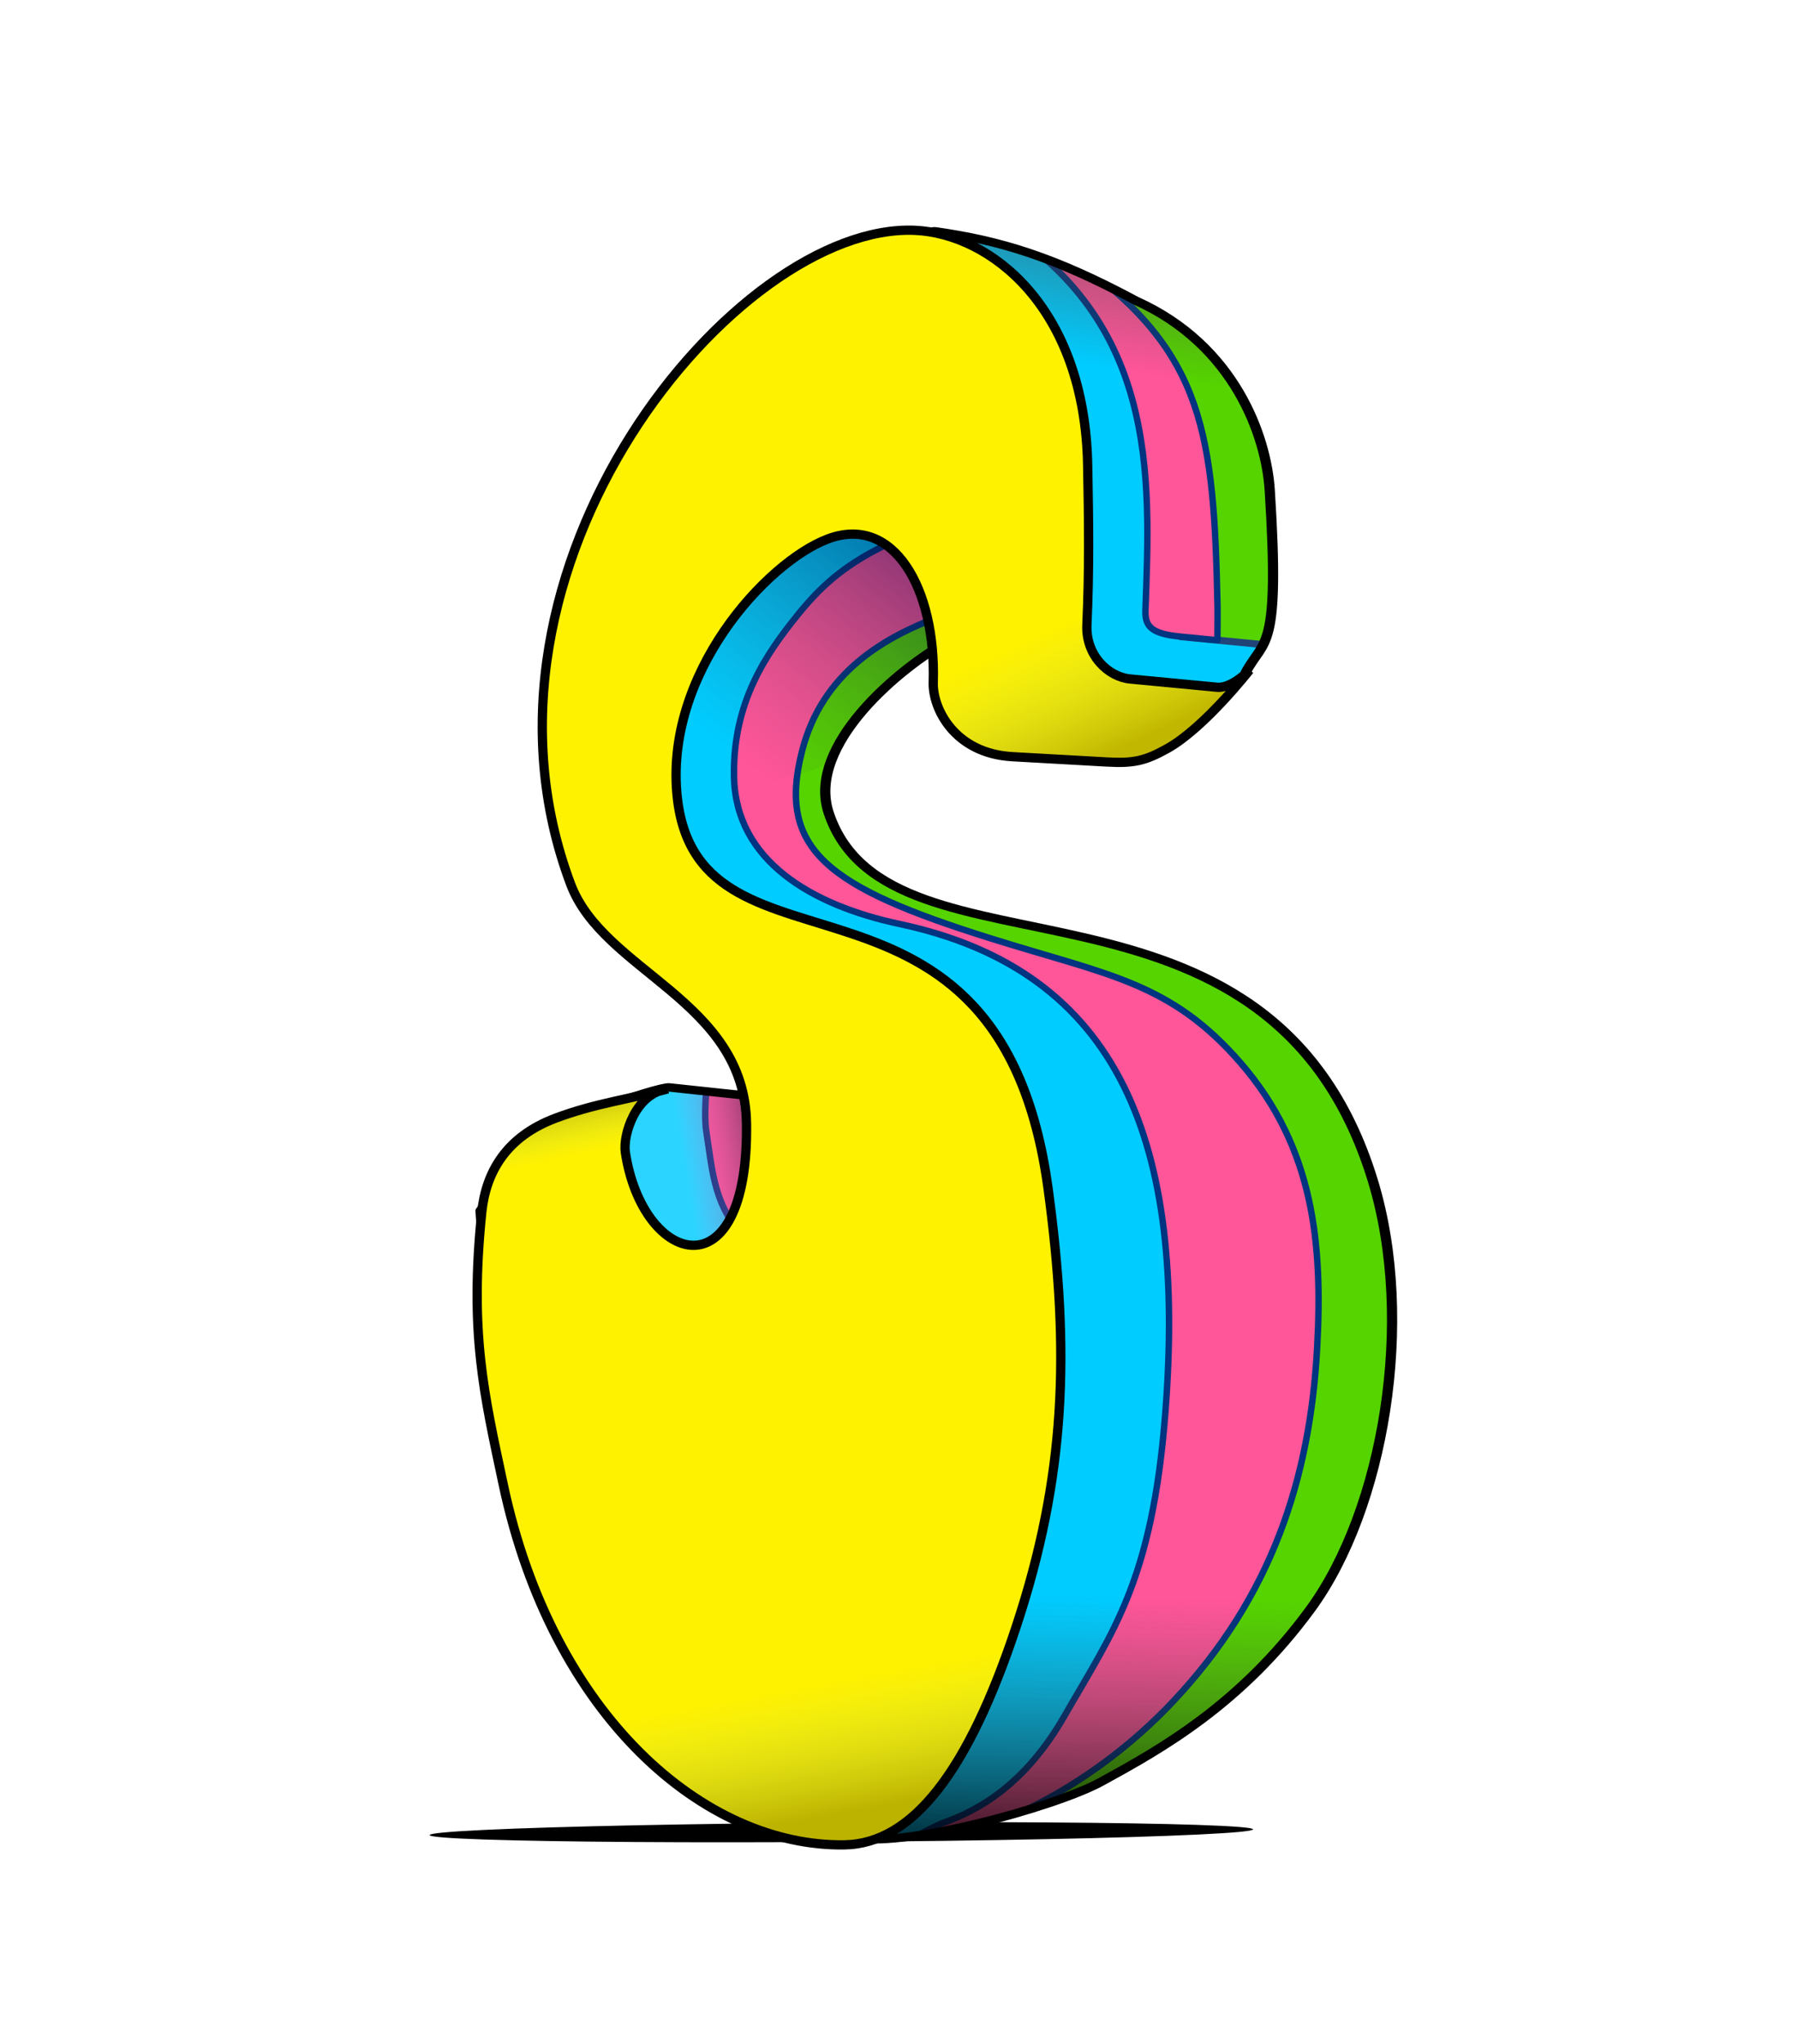
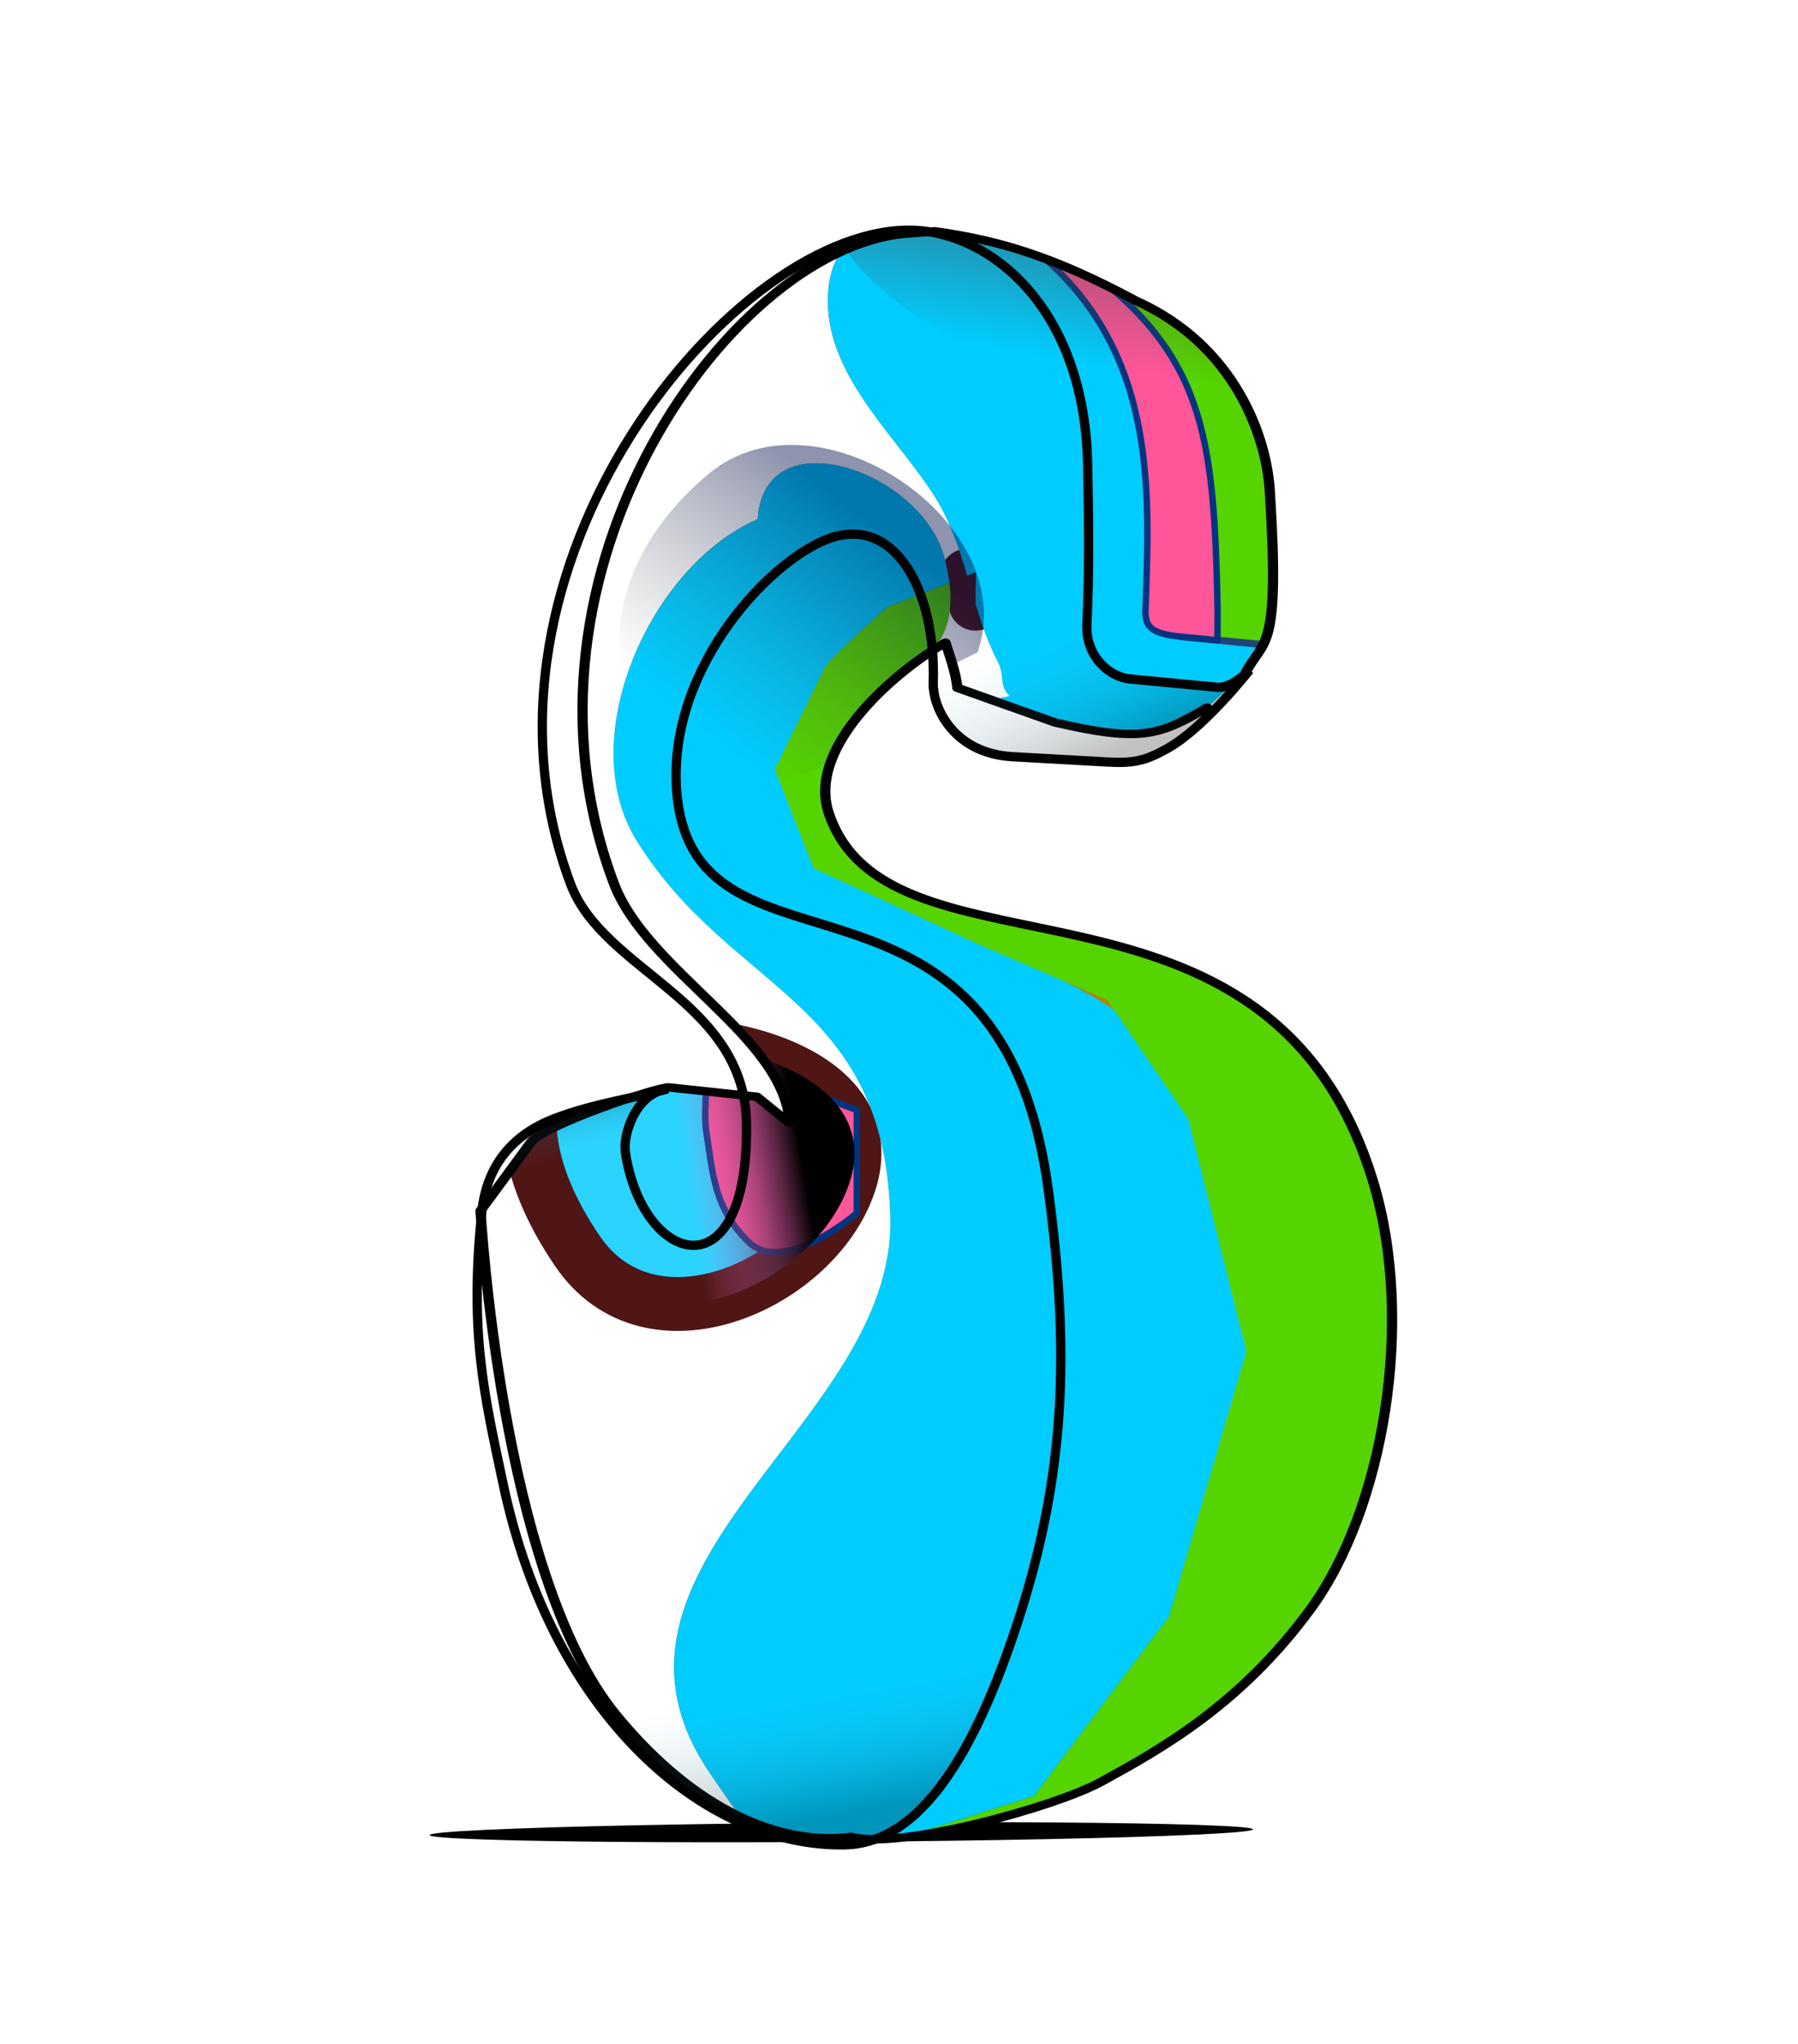
<svg xmlns="http://www.w3.org/2000/svg" xmlns:ns1="http://www.inkscape.org/namespaces/inkscape" xmlns:ns2="http://sodipodi.sourceforge.net/DTD/sodipodi-0.dtd" xmlns:xlink="http://www.w3.org/1999/xlink" width="157.579mm" height="179.057mm" viewBox="0 0 157.579 179.057" version="1.1" id="svg5480" ns1:version="1.2.1 (9c6d41e410, 2022-07-14)" ns2:docname="S-lettre-N2G.svg">
  <ns2:namedview id="namedview5482" pagecolor="#ffffff" bordercolor="#000000" borderopacity="0.25" ns1:showpageshadow="2" ns1:pageopacity="0.0" ns1:pagecheckerboard="0" ns1:deskcolor="#d1d1d1" ns1:document-units="mm" showgrid="true" ns1:lockguides="true" ns1:zoom="0.52314763" ns1:cx="693.87679" ns1:cy="452.07124" ns1:window-width="1920" ns1:window-height="1017" ns1:window-x="-8" ns1:window-y="-8" ns1:window-maximized="1" ns1:current-layer="layer1">
    <ns1:grid type="xygrid" id="grid5964" color="#0099e5" opacity="0" spacingx="100" spacingy="100" units="mm" originx="-2341.994" originy="-2437.033" />
  </ns2:namedview>
  <defs id="defs5477">
    <linearGradient ns1:collect="always" id="linearGradient7492">
      <stop style="stop-color:#4a0b0b;stop-opacity:1;" offset="0.252" id="stop7490" />
      <stop style="stop-color:#782121;stop-opacity:1;" offset="1" id="stop7488" />
    </linearGradient>
    <linearGradient ns1:collect="always" id="linearGradient3861">
      <stop style="stop-color:#000000;stop-opacity:1;" offset="0" id="stop4043" />
      <stop style="stop-color:#000000;stop-opacity:1;" offset="0.439" id="stop3857" />
      <stop style="stop-color:#5cccf2;stop-opacity:0;" offset="1" id="stop3859" />
    </linearGradient>
    <linearGradient ns1:collect="always" id="linearGradient2951">
      <stop style="stop-color:#000000;stop-opacity:1;" offset="0" id="stop2947" />
      <stop style="stop-color:#ff80e5;stop-opacity:0;" offset="1" id="stop2949" />
    </linearGradient>
    <linearGradient ns1:collect="always" id="linearGradient2928">
      <stop style="stop-color:#000000;stop-opacity:1;" offset="0.726" id="stop2924" />
      <stop style="stop-color:#5cccf2;stop-opacity:0;" offset="1" id="stop2926" />
    </linearGradient>
    <linearGradient ns1:collect="always" id="linearGradient956">
      <stop style="stop-color:#621377;stop-opacity:1;" offset="0" id="stop952" />
      <stop style="stop-color:#340029;stop-opacity:1;" offset="1" id="stop954" />
    </linearGradient>
    <ns1:path-effect effect="perspective-envelope" up_left_point="1320.716,1260.229" up_right_point="1827.421,1181.942" down_left_point="1320.716,1390.581" down_right_point="1827.421,1428.159" id="path-effect369" is_visible="true" lpeversion="1" deform_type="perspective" horizontal_mirror="false" vertical_mirror="false" overflow_perspective="false" />
    <ns1:path-effect effect="perspective-envelope" up_left_point="1320.716,1260.229" up_right_point="1827.421,1181.942" down_left_point="1320.716,1390.581" down_right_point="1827.421,1428.159" id="path-effect1158" is_visible="true" lpeversion="1" deform_type="perspective" horizontal_mirror="false" vertical_mirror="false" overflow_perspective="false" />
    <linearGradient ns1:collect="always" id="linearGradient2643">
      <stop style="stop-color:#4d4d4d;stop-opacity:1;" offset="0" id="stop2639" />
      <stop style="stop-color:#4d4d4d;stop-opacity:0;" offset="1" id="stop2641" />
    </linearGradient>
    <linearGradient ns1:collect="always" id="linearGradient2633">
      <stop style="stop-color:#000000;stop-opacity:1;" offset="0" id="stop2629" />
      <stop style="stop-color:#4d4d4d;stop-opacity:0;" offset="1" id="stop2631" />
    </linearGradient>
    <linearGradient ns1:collect="always" id="linearGradient2497">
      <stop style="stop-color:#000e47;stop-opacity:1;" offset="0" id="stop2493" />
      <stop style="stop-color:#4d4d4d;stop-opacity:0;" offset="1" id="stop2495" />
    </linearGradient>
    <linearGradient ns1:collect="always" id="linearGradient2344">
      <stop style="stop-color:#000000;stop-opacity:1;" offset="0.037" id="stop2350" />
      <stop style="stop-color:#5cccf2;stop-opacity:0;" offset="1" id="stop2342" />
    </linearGradient>
    <linearGradient ns1:collect="always" id="linearGradient1973">
      <stop style="stop-color:#725d0a;stop-opacity:1;" offset="0" id="stop1969" />
      <stop style="stop-color:#ffcc00;stop-opacity:1;" offset="1" id="stop1971" />
    </linearGradient>
    <linearGradient ns1:collect="always" id="linearGradient1831">
      <stop style="stop-color:#261e00;stop-opacity:1;" offset="0.004" id="stop1827" />
      <stop style="stop-color:#a68500;stop-opacity:1;" offset="0.409" id="stop1835" />
      <stop style="stop-color:#ffdd55;stop-opacity:1;" offset="1" id="stop1829" />
    </linearGradient>
    <linearGradient ns1:collect="always" id="linearGradient1285">
      <stop style="stop-color:#302700;stop-opacity:1;" offset="0" id="stop1281" />
      <stop style="stop-color:#4f3f00;stop-opacity:1;" offset="0.157" id="stop1283" />
      <stop style="stop-color:#ffcc00;stop-opacity:1;" offset="0.481" id="stop1289" />
      <stop style="stop-color:#aa8800;stop-opacity:1;" offset="0.729" id="stop1291" />
      <stop style="stop-color:#e9ba00;stop-opacity:1;" offset="0.865" id="stop1723" />
      <stop style="stop-color:#9e7e00;stop-opacity:1;" offset="0.97" id="stop1725" />
      <stop style="stop-color:#443600;stop-opacity:1;" offset="1" id="stop1727" />
    </linearGradient>
    <ns1:path-effect effect="perspective-envelope" up_left_point="1108.574,1105.496" up_right_point="1279.111,1051.544" down_left_point="1097.08,1463.227" down_right_point="1293.082,1545.625" id="path-effect2103" is_visible="true" lpeversion="1" deform_type="perspective" horizontal_mirror="false" vertical_mirror="false" overflow_perspective="false" />
    <clipPath clipPathUnits="userSpaceOnUse" id="clipPath546">
      <use x="0" y="0" xlink:href="#path2182" id="use548" />
    </clipPath>
    <linearGradient ns1:collect="always" xlink:href="#linearGradient1285" id="linearGradient1287" x1="1317.571" y1="1562.44" x2="1313.453" y2="1167.773" gradientUnits="userSpaceOnUse" />
    <linearGradient ns1:collect="always" xlink:href="#linearGradient1831" id="linearGradient1833" x1="1287.762" y1="1066.377" x2="1289.612" y2="1212.898" gradientUnits="userSpaceOnUse" />
    <linearGradient ns1:collect="always" xlink:href="#linearGradient1973" id="linearGradient1975" x1="1168.408" y1="1303.749" x2="1174.063" y2="1373.281" gradientUnits="userSpaceOnUse" />
    <clipPath clipPathUnits="userSpaceOnUse" id="clipPath2336">
      <use x="0" y="0" xlink:href="#path2005" id="use2338" />
    </clipPath>
    <linearGradient ns1:collect="always" xlink:href="#linearGradient2344" id="linearGradient2346" x1="1275.312" y1="1215.097" x2="1258.837" y2="1179.148" gradientUnits="userSpaceOnUse" />
    <linearGradient ns1:collect="always" xlink:href="#linearGradient2497" id="linearGradient2499" x1="1240.184" y1="1161.862" x2="1195.773" y2="1219.738" gradientUnits="userSpaceOnUse" />
    <linearGradient ns1:collect="always" xlink:href="#linearGradient2633" id="linearGradient2635" x1="1262.136" y1="1505.512" x2="1263.484" y2="1439.721" gradientUnits="userSpaceOnUse" />
    <linearGradient ns1:collect="always" xlink:href="#linearGradient2643" id="linearGradient2645" x1="1277.57" y1="1072.734" x2="1272.558" y2="1101.413" gradientUnits="userSpaceOnUse" />
    <filter ns1:collect="always" style="color-interpolation-filters:sRGB" id="filter964" x="-0.274" y="-0.952" width="1.548" height="2.904">
      <feGaussianBlur ns1:collect="always" stdDeviation="35.101" id="feGaussianBlur966" />
    </filter>
    <linearGradient ns1:collect="always" xlink:href="#linearGradient956" id="linearGradient960" x1="1316.217" y1="1300.404" x2="1831.921" y2="1300.404" gradientUnits="userSpaceOnUse" />
    <linearGradient ns1:collect="always" xlink:href="#linearGradient2928" id="linearGradient2922" gradientUnits="userSpaceOnUse" x1="1280.41" y1="1226.75" x2="1292.938" y2="1170.81" gradientTransform="matrix(1,0,0,-1,-184.984,2496.887)" />
    <linearGradient ns1:collect="always" xlink:href="#linearGradient2951" id="linearGradient2953" x1="1201.645" y1="1327.258" x2="1169.903" y2="1332.72" gradientUnits="userSpaceOnUse" />
    <linearGradient ns1:collect="always" xlink:href="#linearGradient3861" id="linearGradient3855" gradientUnits="userSpaceOnUse" x1="1300.482" y1="1245.3" x2="1288.863" y2="1181.452" gradientTransform="translate(-104.453,285.674)" />
    <radialGradient ns1:collect="always" xlink:href="#linearGradient7492" id="radialGradient1848-3" cx="1253.581" cy="1404.505" fx="1253.581" fy="1404.505" r="108.643" gradientTransform="matrix(1.508,-0.232,0.21,2.009,-919.188,-1002.115)" gradientUnits="userSpaceOnUse" />
  </defs>
  <g ns1:label="Calque 1" ns1:groupmode="layer" id="layer1" transform="translate(-1161.686,-1207.958)">
    <ellipse style="opacity:1;mix-blend-mode:normal;fill:#000000;fill-opacity:1;stroke:none;stroke-width:1.591;stroke-linecap:round;stroke-linejoin:round;stroke-miterlimit:60.2;stroke-dasharray:none;paint-order:markers stroke fill;filter:url(#filter964);stop-color:#000000" id="path2699" cx="-2174.815" cy="3709.738" rx="153.597" ry="44.24" transform="matrix(0.227,-0.003,0.21,0.017,950.061,1298.887)" />
    <g id="g417">
      <g id="g420" transform="matrix(0.32,0,0,0.32,847.832,887.056)">
        <g ns1:groupmode="maskhelper" id="g543" clip-path="url(#clipPath546)">
          <path style="fill:url(#linearGradient1833);fill-opacity:1;stroke:none;stroke-width:14.76;stroke-linecap:round;stroke-linejoin:round;stroke-miterlimit:60.2;stroke-dasharray:none;paint-order:markers stroke fill;stop-color:#000000" d="m 1262.375,1068.243 c -1.499,-3.004 -4.758,-1.06 -7.168,-3.397 -1.536,-1.49 -4.175,-0.939 -6.26,-1.419 -15.242,-3.508 -38.598,-2.815 -41.143,17.589 -2.79,22.37 17.004,39.518 28.289,56.638 9.486,14.391 10.206,31.221 17.919,46.231 11.575,22.524 40.465,30.207 63.793,27.395 20.336,-2.452 35.998,-15.62 40.617,-36.039 4.685,-20.708 2.012,-48.643 -9.414,-66.917 -6.155,-9.845 -14.835,-19.06 -24.992,-24.857 -5.447,-3.109 -55.147,-22.239 -61.643,-15.224 -1.059,1.144 0.831,-1.198 0,0 z" id="path1825" ns2:nodetypes="cscssssssssc" />
          <path style="fill:#725d0a;fill-opacity:1;stroke:none;stroke-width:1.76;stroke-linecap:round;stroke-linejoin:round;stroke-miterlimit:60.2;stroke-dasharray:none;stop-color:#000000" d="m 1221.862,1205.225 c -0.426,-3.583 3.639,-5.127 3.639,-5.127 l 41.367,-6.223 c 0,0 2.286,0.204 6.016,0.541 15.855,1.429 65.926,5.019 69.323,5.598 2.982,0.508 22.811,-3.021 22.785,-2.682 -0.703,9.492 -45.445,14.665 -51.749,16.316 -10.51,2.753 -21.151,5.923 -31.997,7.06 -24.45,2.564 -37.733,-8.763 -59.384,-15.482 z" id="path539" ns2:nodetypes="cccsscssc" />
          <path style="fill:#aa8800;stroke:none;stroke-width:0.762;stroke-linecap:round;stroke-linejoin:round;stroke-miterlimit:60.2;stop-color:#000000" d="m 1079.768,1298.613 c 8.564,-1.657 18.226,2.462 26.798,3 11.978,0.628 22.939,-3.591 34.916,-2.746 15.721,0.755 31.343,2.74 46.959,4.626 4.195,0.53 8.398,1.006 12.625,1.169 8.607,0.472 17.456,0.734 25.575,3.942 1.29,0.613 -1.151,0.064 -1.524,0.116 -20.904,-1.813 -39.836,2.526 -39.836,2.526 l -39.545,-0.996 c 0,0 -32.664,10.779 -38.371,9.879 -5.471,-0.901 -9.84,-4.697 -13.562,-8.561 -3.896,-4.044 -8.715,-10.761 -14.036,-12.955 z" id="path613" ns2:nodetypes="cccccccccccc" />
          <path style="fill:url(#linearGradient1287);fill-opacity:1;stroke:none;stroke-width:0.762;stroke-linecap:round;stroke-linejoin:round;stroke-miterlimit:60.2;-inkscape-stroke:none;stop-color:#000000" d="m 1188.296,1144.967 c -29.259,12.586 -50.666,59.888 -33.112,88.061 26.003,41.734 68.246,43.217 69.444,103.593 1.117,56.323 -88.73,94.745 -49.131,152.045 8.729,12.632 18.482,27.823 32.534,35.15 19.235,10.029 42.129,11.692 63.416,11.221 118.349,-2.616 165.985,-146.959 98.647,-236.268 -20.913,-26.231 -51.605,-26.898 -80.068,-43.077 -8.256,-4.693 -11.539,-13.404 -20.561,-17.984 -11.787,-5.984 -29.369,-10.707 -38.314,-21.105 -3.345,-3.889 0.673,-6.184 -2.147,-9.809 -1.914,-2.461 -7.927,-3.676 -7.927,-7.357 0,-14.045 27.34,-12.895 18.166,-44.588 -6.717,-23.207 -49.117,-37.899 -50.947,-9.884 z" id="path667" ns2:nodetypes="cssssscssssssc" />
          <path style="fill:url(#linearGradient1975);fill-opacity:1;stroke:none;stroke-width:0.762;stroke-linecap:round;stroke-linejoin:round;stroke-miterlimit:60.2;stop-color:#000000" d="m 1128.175,1298.824 c 18.335,-19.822 98.85,-10.964 85.058,28.427 -9.625,27.491 -54.366,47.44 -74.306,18.062 -7.395,-10.894 -13.332,-23.559 -13.141,-36.985 0.067,-4.694 3.322,-4.24 2.389,-9.504 z" id="path1900" ns2:nodetypes="csssc" />
          <path style="opacity:1;mix-blend-mode:normal;fill:#2ad4ff;fill-opacity:1;stroke:#501616;stroke-width:14.76;stroke-linecap:round;stroke-linejoin:round;stroke-miterlimit:60.2;stroke-dasharray:none;paint-order:markers stroke fill;stop-color:#000000" d="m 1162.769,1288.625 c -11.612,-0.031 -22.6,2.116 -29.794,6.406 -1.877,1.119 -3.496,2.384 -4.8,3.794 0.932,5.264 -2.322,4.81 -2.389,9.504 -0.191,13.425 5.746,26.091 13.141,36.985 19.94,29.377 64.681,9.428 74.306,-18.062 9.051,-25.85 -22.513,-38.552 -50.464,-38.626 z" id="path2934" />
          <path style="opacity:1;mix-blend-mode:normal;fill:#ff80e5;fill-opacity:1;stroke:#501616;stroke-width:14.76;stroke-linecap:round;stroke-linejoin:round;stroke-miterlimit:60.2;stroke-dasharray:none;paint-order:markers stroke fill;stop-color:#000000" d="m 1262.334,1068.173 c 0.013,0.025 0.028,0.044 0.041,0.07 0.383,-0.553 0.177,-0.335 -0.041,-0.07 z" id="path2932" />
          <path id="path2047" style="opacity:1;mix-blend-mode:normal;fill:#00ccff;fill-opacity:1;stroke:#501616;stroke-width:14.76;stroke-linecap:round;stroke-linejoin:round;stroke-miterlimit:60.2;stroke-dasharray:none;paint-order:markers stroke fill;stop-color:#000000" d="M 1356.179 1197.734 C 1356.976 1197.742 1357.729 1197.94 1358.461 1198.175 C 1356.694 1198.438 1354.982 1198.697 1353.019 1198.976 C 1354.046 1198.029 1355.126 1197.722 1356.179 1197.734 z " />
          <path id="path1352" style="opacity:1;mix-blend-mode:normal;fill:#00ccff;fill-opacity:1;stroke:#501616;stroke-width:14.76;stroke-linecap:round;stroke-linejoin:round;stroke-miterlimit:60.2;stroke-dasharray:none;paint-order:markers stroke fill;stop-color:#000000" d="M 1245.685 1160.433 C 1246.441 1162.987 1247.191 1165.544 1247.965 1168.097 L 1248.091 1159.492 L 1245.685 1160.433 z " />
          <path id="path1350" style="opacity:1;mix-blend-mode:normal;fill:#00ccff;fill-opacity:1;stroke:none;stroke-width:14.76;stroke-linecap:round;stroke-linejoin:round;stroke-miterlimit:60.2;stroke-dasharray:none;paint-order:markers stroke fill;stop-color:#000000" d="m 1328.149,1521.009 c -0.958,0.058 -2.103,0.103 -5.008,0.024 -3.748,-0.101 -8.931,-0.304 -15.059,-0.577 -12.257,-0.546 -28.3,-1.373 -44.245,-2.233 -31.89,-1.72 -63.384,-3.572 -63.384,-3.572 l 63.515,-20.113 37.052,-49.225 21.171,-72.515 -15.878,-63.515 c -4.577,-26.878 -30.401,-36.703 -55.578,-47.108 l -47.106,-21.701 -10.587,-26.994 c 0,0 12.703,-25.935 13.762,-28.052 0.132,-0.265 0.496,-0.72 1.032,-1.313 0.535,-0.593 1.244,-1.326 2.062,-2.145 1.637,-1.637 3.721,-3.622 5.772,-5.541 4.102,-3.837 8.073,-7.411 8.073,-7.411 l 17.082,-6.684 c -0.289,-2.276 -0.791,-4.75 -1.583,-7.483 -6.717,-23.206 -49.117,-37.898 -50.948,-9.883 -29.259,12.586 -50.666,59.888 -33.112,88.061 26.003,41.734 68.245,43.216 69.443,103.592 1.117,56.323 -88.729,94.746 -49.13,152.047 8.729,12.631 18.481,27.823 32.533,35.15 19.235,10.029 42.128,11.692 63.415,11.222 21.277,-0.47 40.255,-5.541 56.704,-14.03 z" ns2:nodetypes="csssccccccccsscccccccscssc" />
          <path id="path1348" style="opacity:1;mix-blend-mode:normal;fill:#00ccff;fill-opacity:1;stroke:#501616;stroke-width:14.76;stroke-linecap:round;stroke-linejoin:round;stroke-miterlimit:60.2;stroke-dasharray:none;paint-order:markers stroke fill;stop-color:#000000" d="M 1381.179 1468.998 C 1376.336 1474.034 1376.02 1474.405 1370.755 1479.848 C 1360.963 1489.971 1351.073 1500.127 1343.431 1507.818 C 1339.61 1511.664 1336.351 1514.895 1333.948 1517.196 C 1333.228 1517.886 1332.753 1518.311 1332.195 1518.825 C 1353.06 1507.039 1369.576 1489.594 1381.179 1468.998 z " />
          <path id="path1346" style="opacity:1;mix-blend-mode:normal;fill:#00ccff;fill-opacity:1;stroke:#501616;stroke-width:14.76;stroke-linecap:round;stroke-linejoin:round;stroke-miterlimit:60.2;stroke-dasharray:none;paint-order:markers stroke fill;stop-color:#000000" d="M 1254.93 1231.317 C 1252.302 1230.2 1249.664 1229.038 1247.093 1227.788 L 1247.032 1232.005 L 1254.93 1231.317 z " />
          <path id="path1344" style="opacity:1;mix-blend-mode:normal;fill:#55d400;fill-opacity:1;stroke:none;stroke-width:14.76;stroke-linecap:round;stroke-linejoin:round;stroke-miterlimit:60.2;stroke-dasharray:none;paint-order:markers stroke fill;stop-color:#000000" d="m 1254.93,1231.317 -7.898,0.688 0.061,-4.216 c -6.182,-3.005 -11.932,-6.521 -15.942,-11.183 -1.313,-1.527 -1.493,-2.808 -1.399,-4.021 0.12,-1.535 0.681,-2.96 -0.055,-4.633 6.241,2.386 11.898,4.984 17.58,7.244 l 0.289,-19.761 -22.064,4.664 c 0,0 -1.828,0.7 -2.904,2.24 -0.902,-0.795 -1.521,-1.72 -1.521,-2.899 0,-12.834 22.809,-12.996 19.748,-37.105 l -17.082,6.684 c 0,0 -3.971,3.573 -8.073,7.411 -2.051,1.919 -4.134,3.903 -5.772,5.541 -0.819,0.819 -1.527,1.551 -2.062,2.145 -0.535,0.593 -0.9,1.048 -1.032,1.313 -1.059,2.117 -13.762,28.052 -13.762,28.052 l 10.587,26.994 47.106,21.701 33.24,14.322 22.338,32.786 15.878,63.515 -21.171,72.515 -37.052,49.225 -63.515,20.113 c 0,0 31.494,1.852 63.384,3.572 15.945,0.86 31.988,1.688 44.245,2.233 6.128,0.273 11.31,0.475 15.059,0.577 2.905,0.079 4.05,0.033 5.008,-0.024 1.366,-0.705 2.714,-1.432 4.045,-2.183 0.559,-0.515 1.033,-0.939 1.754,-1.629 2.402,-2.301 5.662,-5.532 9.483,-9.378 7.642,-7.691 17.532,-17.847 27.324,-27.97 5.265,-5.443 5.581,-5.815 10.424,-10.85 28.312,-50.256 27.378,-119.215 -11.085,-170.227 -20.913,-26.231 -51.606,-26.899 -80.069,-43.077 -8.256,-4.693 -11.539,-13.403 -20.561,-17.983 -4.305,-2.186 -9.386,-4.206 -14.534,-6.393 z" ns2:nodetypes="cccsccccccsccccsccccccccccsssccscsccssc" />
          <path id="path1342" style="opacity:1;mix-blend-mode:normal;fill:#00ccff;fill-opacity:1;stroke:none;stroke-width:14.76;stroke-linecap:round;stroke-linejoin:round;stroke-miterlimit:60.2;stroke-dasharray:none;paint-order:markers stroke fill;stop-color:#000000" d="m 1274.847,1075.025 c -8.524,-1.91 -14.241,-4.131 -12.472,-6.781 4.076,-6.108 1.2,-1.926 -0.04,-0.071 -0.51,-4.37 -3.407,-10.423 -7.127,-3.327 -2.085,3.977 -3.692,-1.603 -6.261,-1.419 -4.388,0.313 -9.214,-1.64 -14.142,-1.617 l -0,-0 c -12.591,0.059 -25.17,4.542 -26.999,19.207 -2.79,22.369 17.003,39.517 28.288,56.637 4.722,7.163 7.271,14.933 9.592,22.78 l 2.406,-0.941 -0.126,8.606 c 1.626,5.36 3.424,10.681 6.048,15.787 2.086,4.058 0.201,6.374 3.277,9.494 l -9.723,2.056 -0.289,19.761 c 10.108,4.021 20.292,6.946 33.969,5.512 10.846,-1.137 21.487,-4.308 31.997,-7.06 3.82,-1 21.723,-3.303 35.419,-7.067 l -2.652,-27.505 -31.961,-18.4 -12.5,14.694 2.117,-44.989 -14.821,-40.227 z" ns2:nodetypes="ccccscccscccscccscccccccc" />
          <path id="path1340" style="opacity:1;mix-blend-mode:normal;fill:#55d400;fill-opacity:1;stroke:#214478;stroke-width:1.938;stroke-linecap:round;stroke-linejoin:round;stroke-miterlimit:60.2;stroke-dasharray:none;paint-order:markers stroke fill;stop-color:#000000" d="m 1274.847,1075.025 13.999,15.128 14.821,40.227 -2.117,44.989 2.559,1.742 47.504,4.593 -2.95,24.876 c 8.909,-2.448 16.053,-5.508 16.33,-9.248 0.01,-0.066 -0.927,0.046 -2.174,0.216 0.335,-2.459 -0.791,-8.524 -4.396,-22.306 -1.833,-7.006 -2.181,-14.893 -2.298,-22.969 5.028,-15.6 1.695,-31.909 -7.115,-43.949 -6.856,-9.37 -14.835,-19.059 -24.992,-24.856 -3.631,-2.073 -32.118,-4.622 -49.172,-8.443 z" ns2:nodetypes="cccccccscscssc" />
          <path style="font-variation-settings:normal;opacity:1;fill:#ff5599;fill-opacity:1;stroke:#003380;stroke-width:1.75;stroke-linecap:round;stroke-linejoin:round;stroke-miterlimit:60.2;stroke-dasharray:none;stroke-dashoffset:0;stroke-opacity:1;paint-order:markers stroke fill;stop-color:#000000;stop-opacity:1" d="m 1249.93,1061.829 c 48.731,26.85 45.833,71.968 44.578,108.009 -0.154,4.418 1.451,6.484 9.601,7.272 l 10.111,0.978 c 0,0 0.072,-7.355 0.025,-9.547 -0.997,-46.834 -3.661,-68.976 -37.712,-93.551 -7.095,-5.12 -2.869,-10.087 -10.891,-11.561 -5.609,-1.031 -10.137,-3.607 -15.712,-1.6 z" id="path2135" ns2:nodetypes="csscssscc" />
          <path style="font-variation-settings:normal;opacity:1;vector-effect:none;fill:#ff5599;fill-opacity:1;stroke:#003380;stroke-width:1.76;stroke-linecap:round;stroke-linejoin:round;stroke-miterlimit:60.2;stroke-dasharray:none;stroke-dashoffset:0;stroke-opacity:1;-inkscape-stroke:none;paint-order:markers stroke fill;stop-color:#000000;stop-opacity:1" d="m 1175.312,1291.727 c 0,0 -2.164,14.161 -1.041,21.119 1.711,10.602 1.923,20.784 11.627,30.047 9.704,9.263 29.552,-7.939 29.552,-7.939 v -28.229 z" id="path1487" ns2:nodetypes="casccc" />
-           <path style="opacity:1;fill:#ff5599;fill-opacity:1;stroke:#003380;stroke-width:1.76;stroke-linecap:round;stroke-linejoin:round;stroke-miterlimit:60.2;stroke-dasharray:none;paint-order:markers stroke fill;stop-color:#000000" d="m 1229.032,1149.434 c -14.99,6.383 -22.385,12.539 -29.883,21.871 -8.259,10.279 -17.802,23.637 -17.317,44.376 0.533,22.824 21.229,34.973 45.346,40.11 60.678,12.924 78.523,60.295 72.766,133.963 -3.592,45.971 -14.424,59.861 -27.574,82.793 -10.974,19.137 -23.856,25.96 -32.958,29.205 -3.992,1.424 -20.038,10.449 -15.654,9.547 13.009,1.354 26.973,-7.555 38.706,-13.315 14.401,-7.069 28.087,-17.082 39.69,-29.421 26.845,-28.548 37.428,-60.711 39.385,-96.86 1.509,-27.881 -0.701,-54.486 -20.925,-77.827 -19.235,-22.2 -36.325,-24.065 -68.563,-34.17 -44.756,-14.029 -58.544,-24.324 -51.553,-51.406 5.392,-20.889 21.888,-31.44 40.636,-37.703 6.869,-2.294 -3.104,-13.358 -1.722,-16.675 1.481,-3.554 -8.674,-4.637 -10.379,-4.49 z" id="path2200" ns2:nodetypes="csssssscssssssssc" />
          <path style="opacity:0.444;fill:url(#linearGradient2499);fill-opacity:1;stroke:none;stroke-width:1.76;stroke-linecap:round;stroke-linejoin:round;stroke-miterlimit:60.2;stroke-dasharray:none;paint-order:markers stroke fill;stop-color:#000000" d="m 1248.55,1181.394 c -9.575,4.84 -6.596,2.455 -15.259,11.325 -61.913,63.392 -116.063,-12.319 -58.264,-60.283 29.591,-24.556 85.781,13.54 73.523,48.958 z" id="path2491" />
-           <path style="opacity:0.732;fill:url(#linearGradient2635);fill-opacity:1;stroke:none;stroke-width:1.76;stroke-linecap:round;stroke-linejoin:round;stroke-miterlimit:60.2;stroke-dasharray:none;paint-order:markers stroke fill;stop-color:#000000" d="m 1160.587,1517.413 c 15.102,-33.945 38.418,-61.918 60.784,-91.071 13.449,-17.53 28.579,-46.456 48.97,-56.091 20.708,-9.784 44.033,-8.671 66.263,-5.702 128.656,17.187 77.05,147.337 -29.279,164.267 -58.313,9.285 -99.094,-22.318 -146.738,-11.403 z" id="path2627" />
          <path style="opacity:0.422;fill:url(#linearGradient2645);fill-opacity:1;stroke:none;stroke-width:1.76;stroke-linecap:round;stroke-linejoin:round;stroke-miterlimit:60.2;stroke-dasharray:none;paint-order:markers stroke fill;stop-color:#000000" d="m 1211.478,1029.084 c -15.867,39.715 8.321,52.875 39.001,72.233 20.238,12.769 37.757,47.44 61.474,52.864 40.193,9.191 82.158,-35.187 48.157,-76.085 -23.713,-28.523 -113.319,-85.876 -148.631,-49.011 z" id="path2637" ns2:nodetypes="csssc" />
          <path style="opacity:1;mix-blend-mode:normal;fill:url(#linearGradient2953);fill-opacity:1;stroke:none;stroke-width:14.76;stroke-linecap:round;stroke-linejoin:round;stroke-miterlimit:60.2;stroke-dasharray:none;paint-order:markers stroke fill;stop-color:#000000" d="m 1162.769,1288.625 c -11.612,-0.031 -22.6,2.116 -29.794,6.406 -1.877,1.119 -3.496,2.384 -4.8,3.794 0.932,5.264 -2.322,4.81 -2.389,9.504 -0.191,13.425 5.746,26.091 13.141,36.985 19.94,29.377 64.681,9.428 74.306,-18.062 9.051,-25.85 -22.513,-38.552 -50.464,-38.626 z" id="path2936" />
        </g>
        <path id="path2182" style="fill:none;stroke:#000000;stroke-width:2.408;stroke-linecap:round;stroke-linejoin:round;stroke-miterlimit:60.2;stroke-dasharray:none;stroke-opacity:1;stop-color:#000000" d="m 1261.609,1180.259 c 4.324,-9.865 8.137,-5.302 5.662,-52.169 -0.807,-15.273 -8.185,-41.424 -31.528,-54.16 -19.241,-12.542 -31.997,-17.245 -47.426,-19.88 l -5.289,0.575 c -42.08,2.114 -98.003,97.082 -70.337,186.008 7.803,25.082 40.13,43.856 41.436,68.402 0.017,0.318 -7.731,-7.385 -7.731,-7.385 l -20.655,-2.669 c -2.594,-0.335 -30.61,11.274 -32.761,15.941 l -11.718,19.342 c 0,0 4.74,103.743 31.743,143.903 16.276,24.206 36.247,38.135 55.673,35.204 10.85,3.758 47.744,-8.357 58.814,-15.716 13.834,-9.196 32.775,-21.9 49.38,-49.418 17.231,-28.555 24.788,-82.448 14.721,-122.513 -24.382,-97.039 -113.906,-53.535 -128.243,-105.171 -5.496,-19.796 17.438,-42.049 27.504,-48.812 0.862,3.372 2.482,8.624 2.78,12.913 l 22.98,9.904 c 20.586,5.856 24.766,3.602 35.914,-4.253" ns2:nodetypes="cscccsscsccscsssscccc" transform="matrix(1.162,0,0,0.957,-144.023,57.407)" />
      </g>
      <g id="g2264" transform="matrix(0.32,0,0,0.32,847.832,887.056)">
        <g ns1:groupmode="maskhelper" id="g2333" clip-path="url(#clipPath2336)">
-           <rect style="opacity:1;fill:#fff200;fill-opacity:1;stroke:none;stroke-width:1.75;stroke-linecap:round;stroke-linejoin:round;stroke-miterlimit:60.2;stroke-dasharray:none;paint-order:markers stroke fill;stop-color:#000000" id="rect2404" width="457.024" height="611.892" x="1049.746" y="998.548" />
          <path style="opacity:0.245;mix-blend-mode:normal;fill:url(#linearGradient2346);fill-opacity:1;stroke:none;stroke-width:1.76;stroke-linecap:round;stroke-linejoin:round;stroke-miterlimit:60.2;stroke-dasharray:none;paint-order:markers stroke fill;stop-color:#000000" d="m 1226.386,1189.427 c 14.497,-4.209 28.466,-10.02 42.938,-14.429 9.808,-2.988 19.738,-4.926 29.933,-5.945 42.322,-4.232 84.612,18.789 40.942,60.38 -10.803,10.289 -26.608,12.45 -40.736,13.376 -40.017,2.623 -73.077,-10.911 -73.077,-53.382 z" id="path2329" />
          <path style="opacity:0.245;mix-blend-mode:normal;fill:url(#linearGradient2922);fill-opacity:1;stroke:none;stroke-width:1.76;stroke-linecap:round;stroke-linejoin:round;stroke-miterlimit:60.2;stroke-dasharray:none;paint-order:markers stroke fill;stop-color:#000000" d="m 1041.401,1307.46 c 14.497,4.209 28.466,10.02 42.938,14.429 9.808,2.988 19.738,4.926 29.933,5.945 42.322,4.232 92.623,3.059 48.953,-38.531 -10.803,-10.289 -26.608,5.757 -40.736,4.831 -40.017,-2.623 -81.088,-29.145 -81.088,13.326 z" id="path2920" ns2:nodetypes="cssssc" />
          <path style="opacity:0.261;mix-blend-mode:normal;fill:url(#linearGradient3855);fill-opacity:1;stroke:none;stroke-width:1.76;stroke-linecap:round;stroke-linejoin:round;stroke-miterlimit:60.2;stroke-dasharray:none;paint-order:markers stroke fill;stop-color:#000000" d="m 1121.932,1475.101 c 14.497,-4.209 28.466,-10.02 42.938,-14.429 9.808,-2.988 19.738,-4.926 29.933,-5.945 62.603,-38.034 86.878,15.012 40.942,60.38 -10.615,10.483 -26.608,12.45 -40.736,13.376 -40.017,2.623 -73.077,-10.911 -73.077,-53.382 z" id="path3853" ns2:nodetypes="cscssc" />
        </g>
        <path style="font-variation-settings:normal;opacity:1;vector-effect:none;fill:none;fill-opacity:1;stroke:#000000;stroke-width:2.54;stroke-linecap:round;stroke-linejoin:bevel;stroke-miterlimit:60.2;stroke-dasharray:none;stroke-dashoffset:0;stroke-opacity:1;-inkscape-stroke:none;stop-color:#000000;stop-opacity:1" d="m 1166.311,1221.361 c -3.844,-33.959 24.357,-64.513 41.061,-70.936 18.132,-6.972 29.809,13.521 29.017,39.221 -0.221,7.16 5.849,19.448 21.669,20.337 l 25.727,1.445 c 7.436,0.418 10.585,-0.245 16.747,-3.691 10.171,-5.687 22.484,-21.463 22.484,-21.463 0,0 -4.864,5.084 -8.884,4.701 l -23.817,-2.267 c -5.944,-0.566 -12.22,-6.404 -11.84,-14.855 0.67,-14.904 0.515,-28.018 0.206,-43.802 -0.845,-43.136 -26.615,-63.236 -47.269,-64.172 -48.938,-2.216 -127.034,92.111 -94.326,179.015 9.041,24.022 47.663,31.751 48.161,65.482 0.698,47.288 -28.445,39.089 -33.18,7.941 -0.718,-4.722 2.745,-16.243 11.602,-17.379 -10.171,2.76 -19.938,3.946 -30.772,8.032 -13.428,5.064 -19.021,14.72 -20.16,25.745 -3.427,33.167 0.664,49.941 5.873,74.478 13.518,63.67 55.304,99.281 93.427,98.709 18.777,-0.282 34.044,-20.36 47.093,-59.802 13.574,-41.026 14.775,-75.337 8.709,-119.906 -13.236,-97.244 -95.416,-52.85 -101.527,-106.834 z" id="path2005" ns2:nodetypes="sssssscsssssssscsssssss" />
      </g>
    </g>
    <g aria-label="alut" id="text1096" style="font-size:176.389px;line-height:1.35;font-family:'Arnold 2.1';-inkscape-font-specification:'Arnold 2.1, Normal';text-align:center;text-anchor:middle;opacity:1;fill:#ffffff;stroke:url(#linearGradient960);stroke-width:9;stroke-linecap:round;stroke-linejoin:round;stroke-miterlimit:60.2;stroke-dasharray:none;paint-order:markers stroke fill;stop-color:#000000" transform="matrix(1,-0.025,0,1,-13.048,70.227)" />
  </g>
</svg>